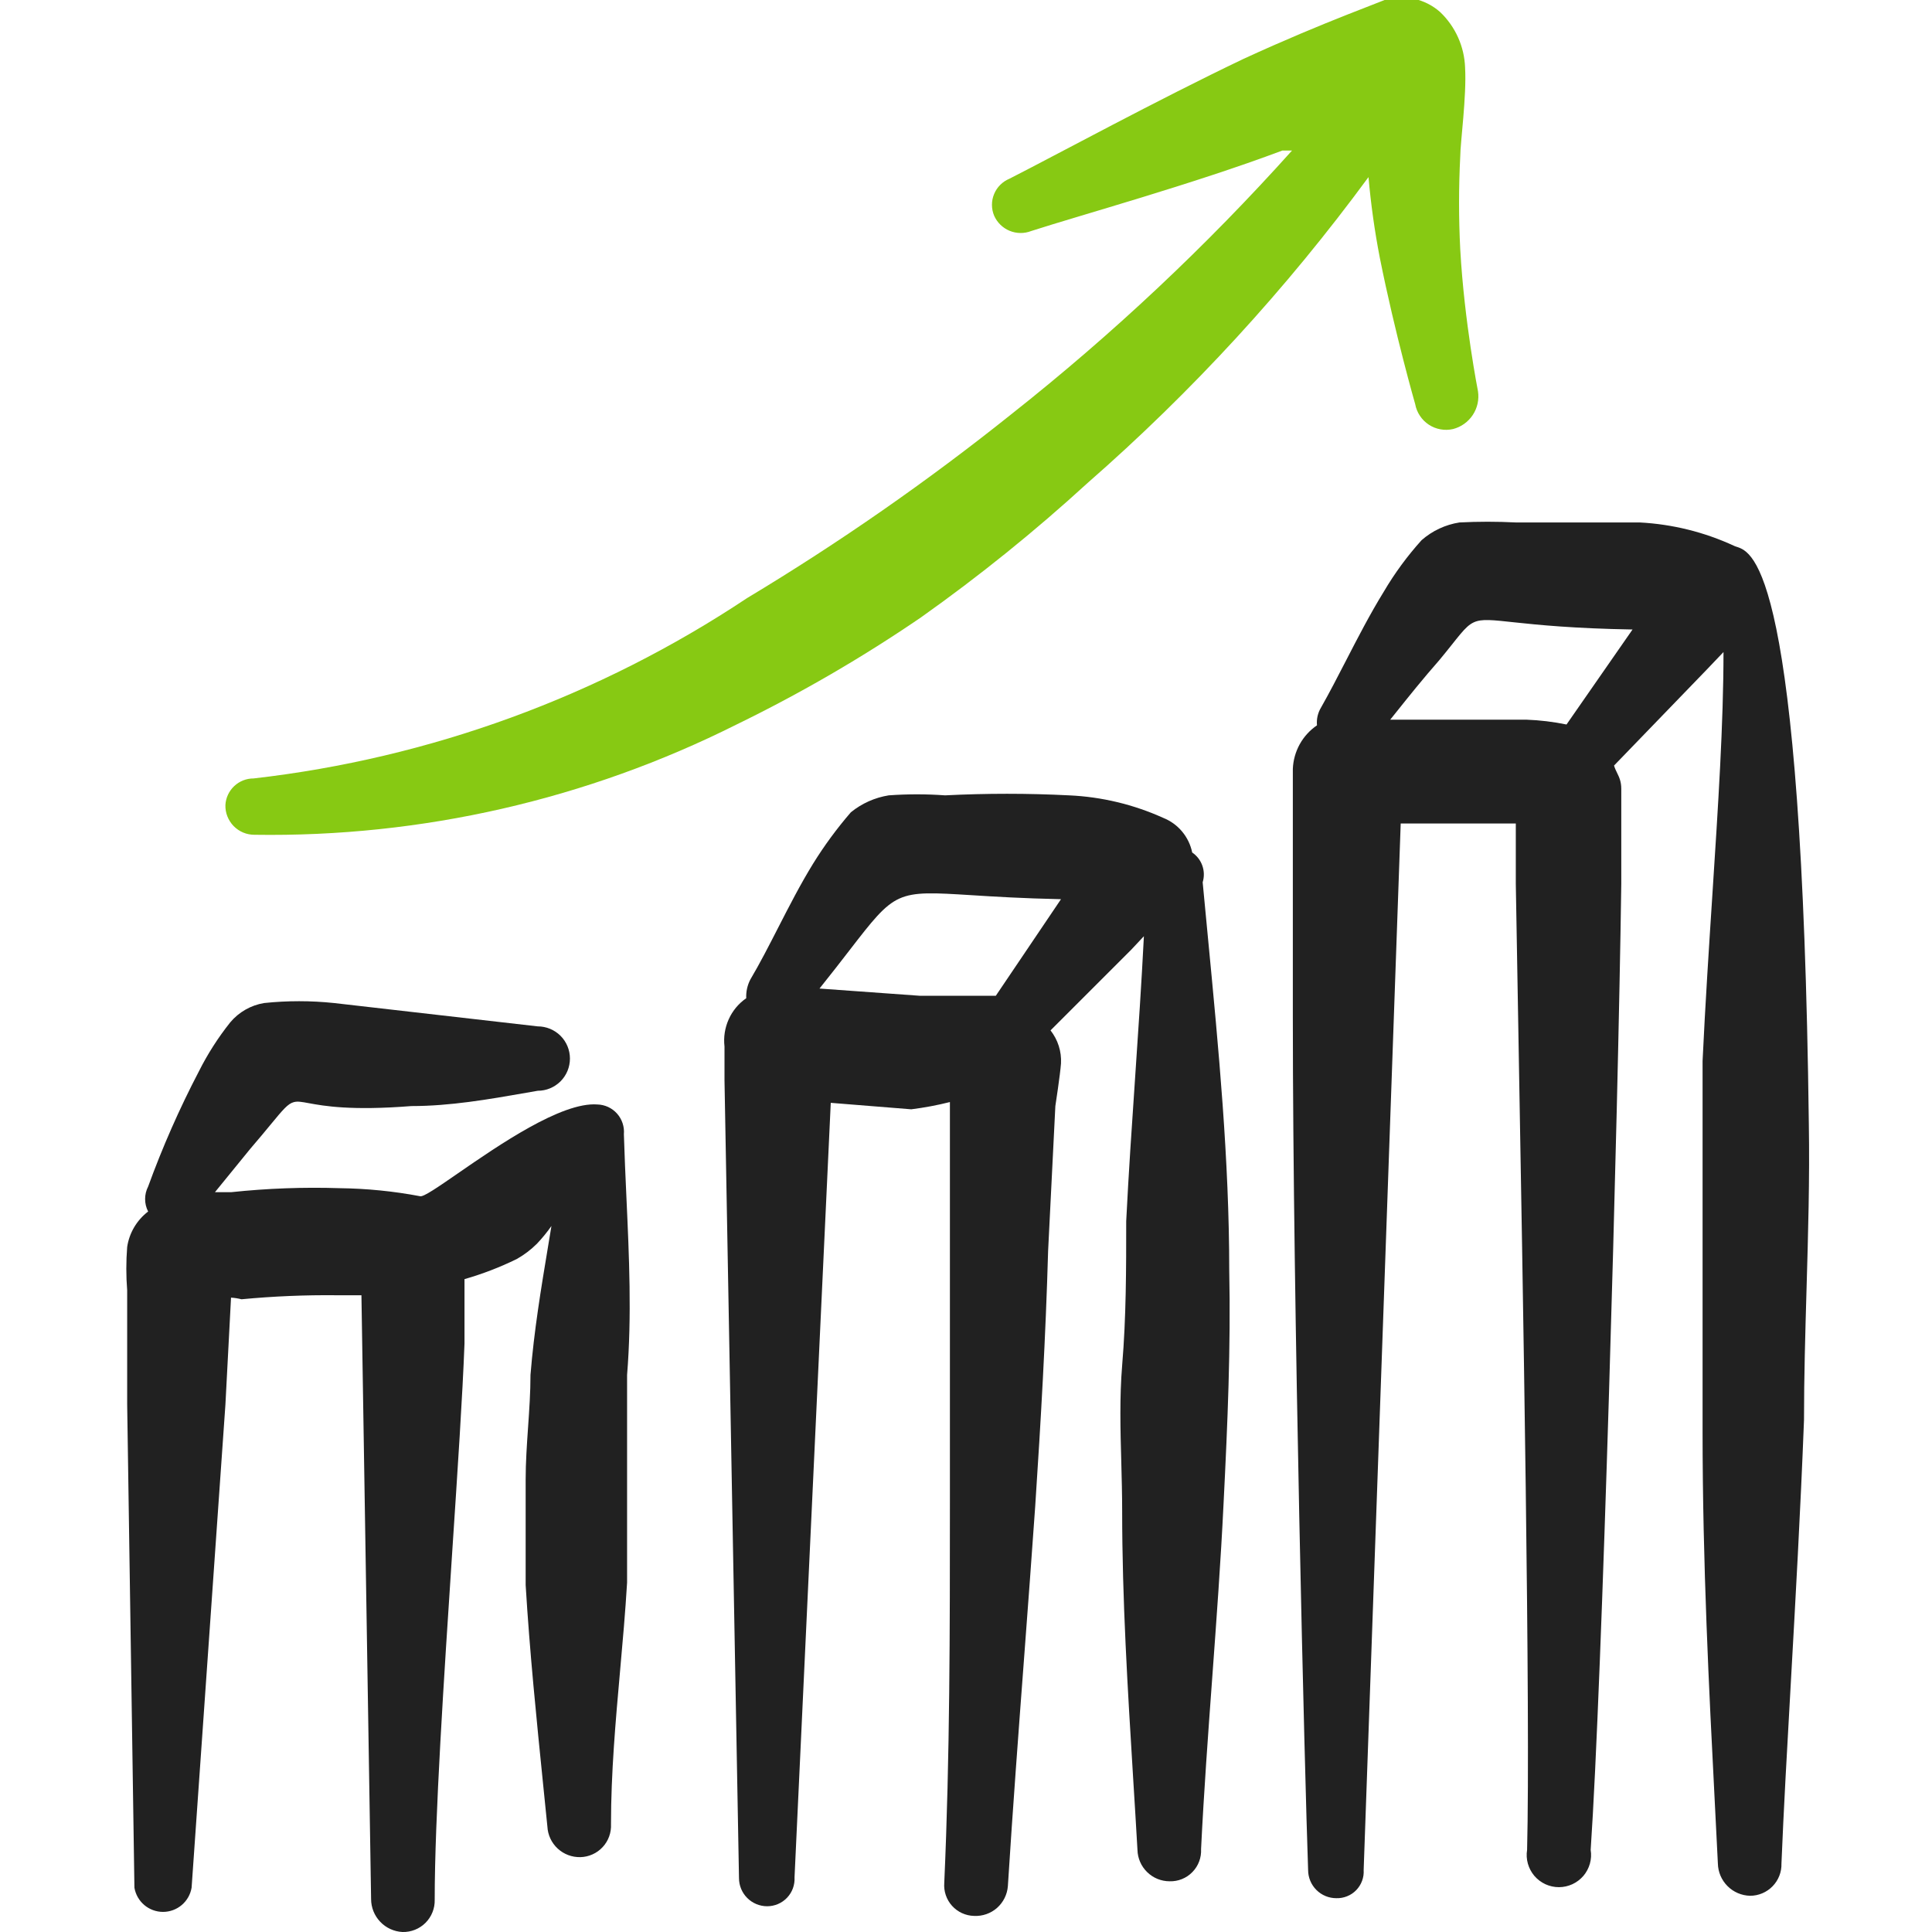
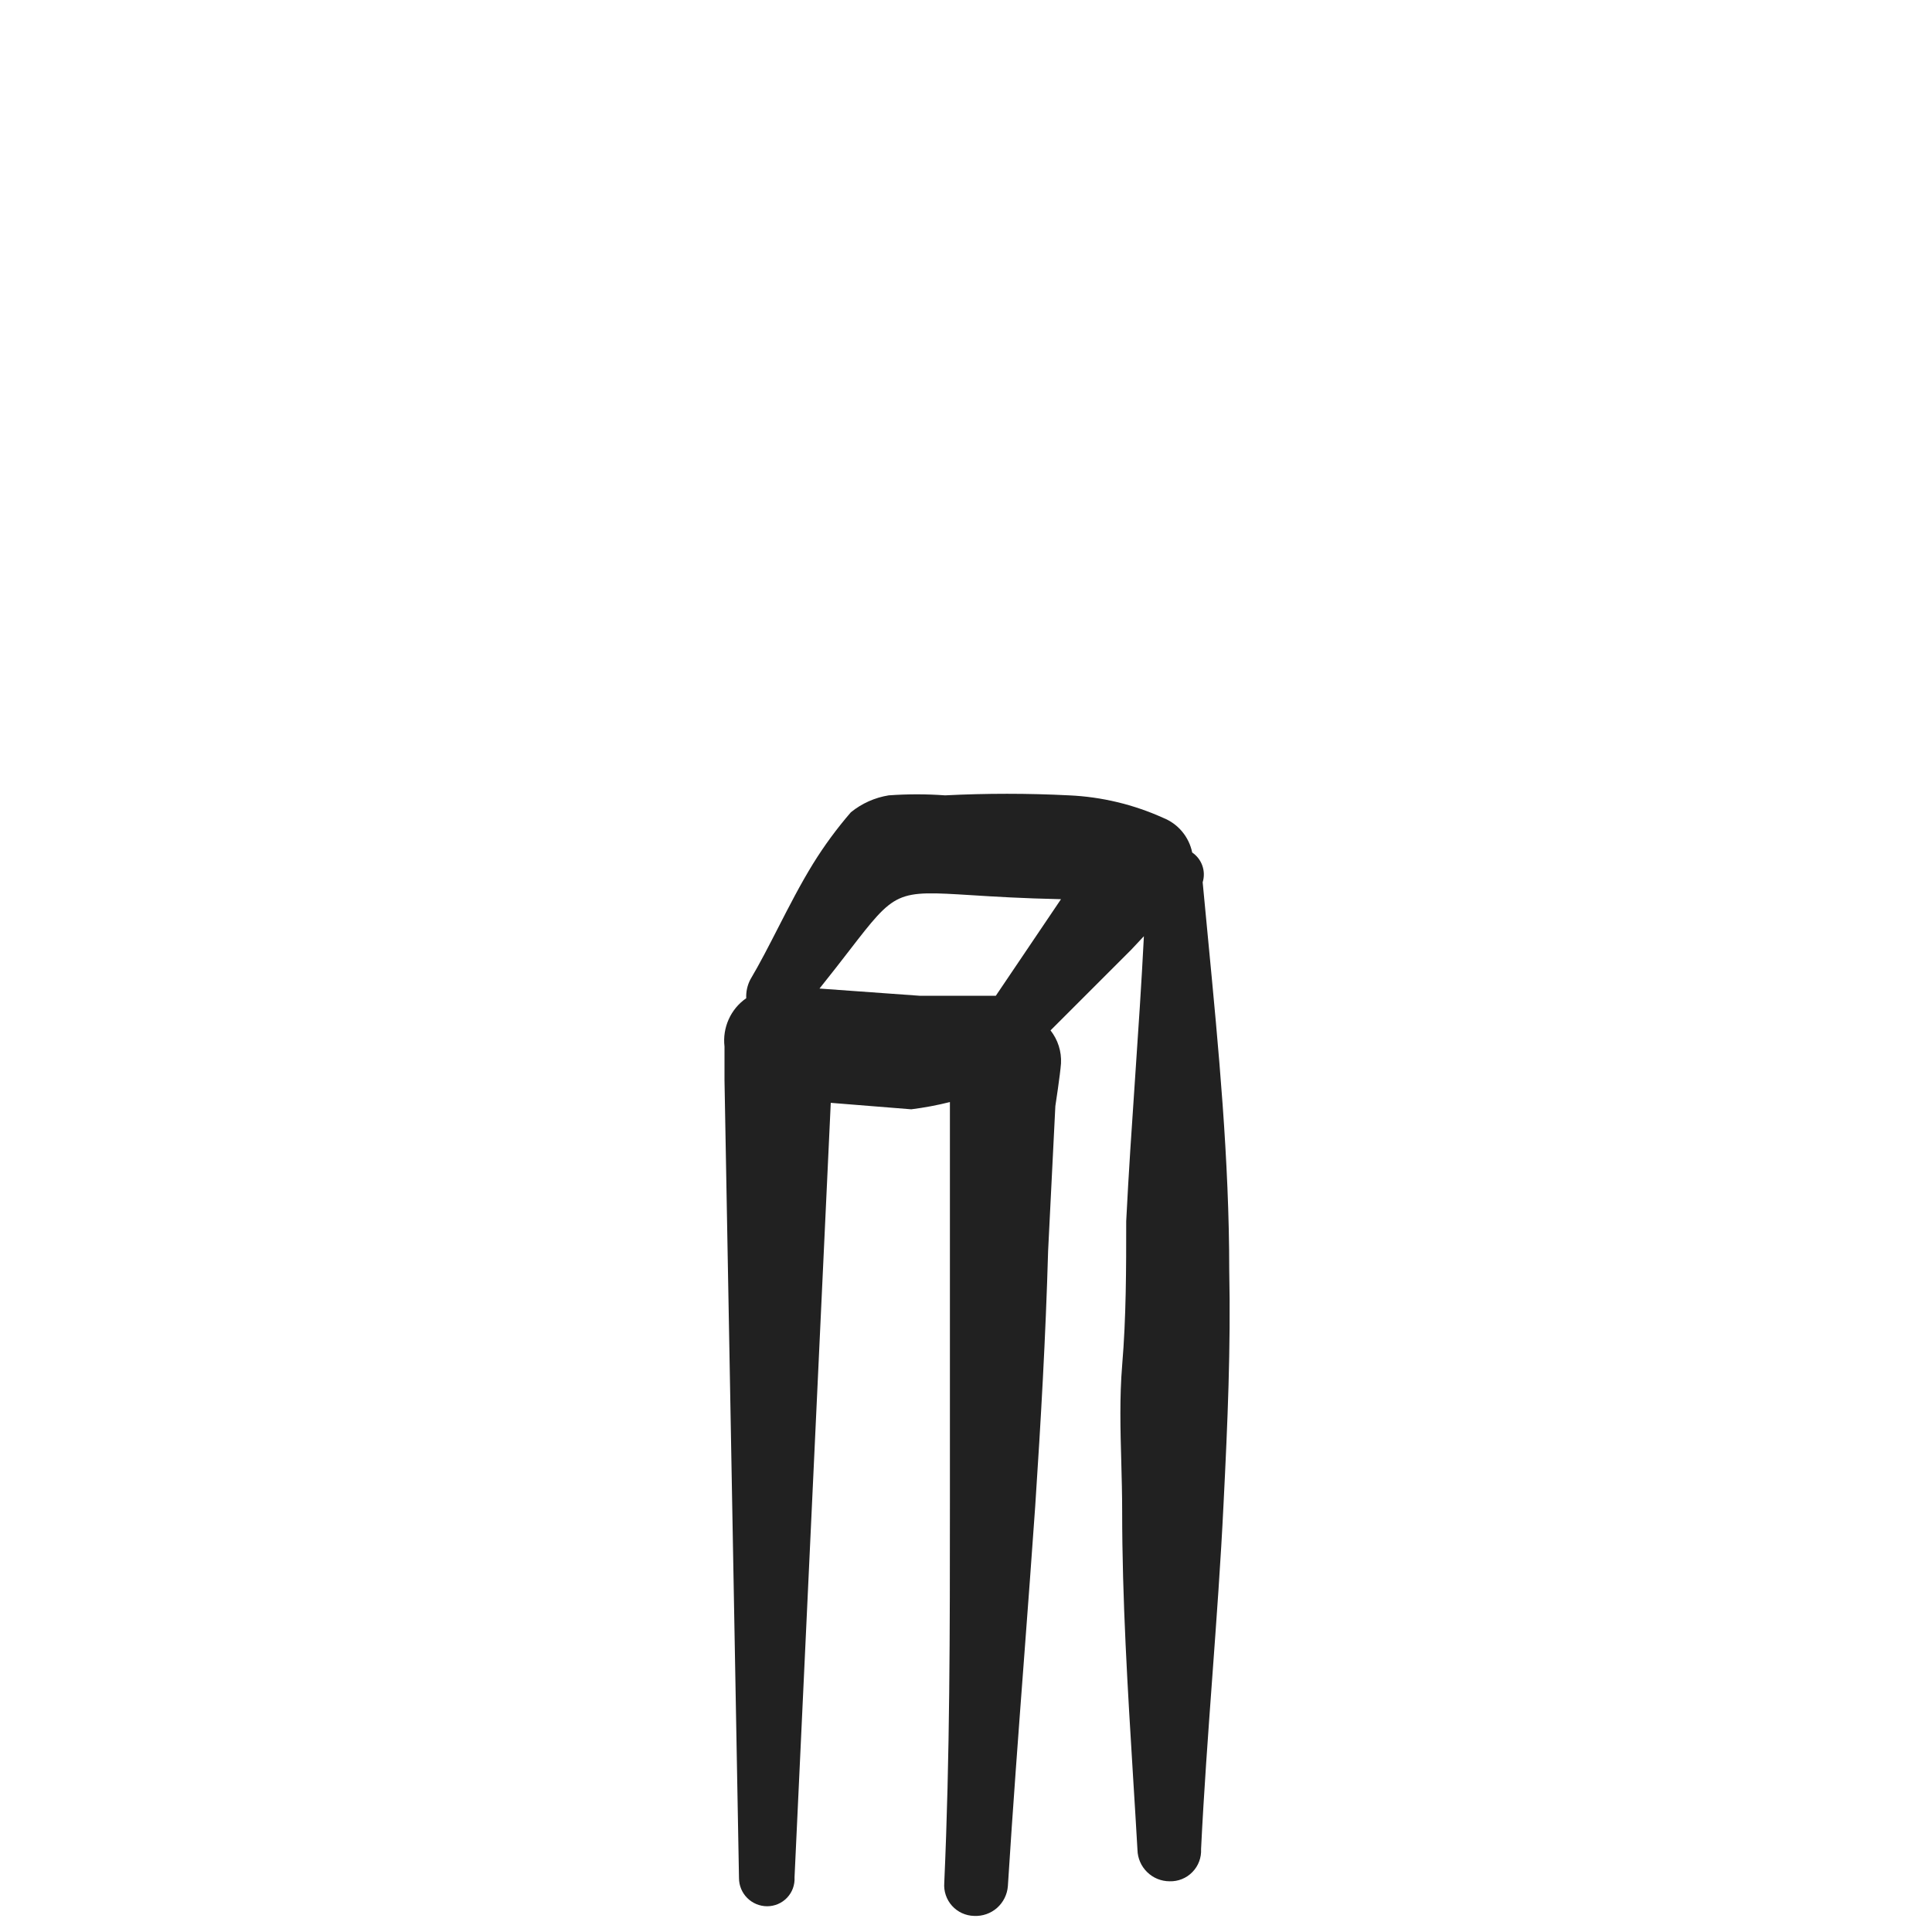
<svg xmlns="http://www.w3.org/2000/svg" width="64" height="64" viewBox="0 0 64 64" fill="none">
  <g clip-path="url(#clip0_205_78)">
-     <path fill-rule="evenodd" clip-rule="evenodd" d="M54.32 17.307C55.4 17.364 56.459 17.626 57.44 18.08C57.465 18.093 57.494 18.102 57.528 18.113C58.072 18.29 59.694 18.818 59.92 37.227C59.95 39.039 59.897 40.876 59.844 42.705C59.802 44.16 59.76 45.611 59.76 47.04C59.642 50.092 59.475 53.045 59.323 55.748C59.199 57.934 59.085 59.957 59.013 61.733C59.017 61.872 58.993 62.01 58.942 62.14C58.891 62.269 58.815 62.387 58.718 62.486C58.621 62.586 58.505 62.664 58.378 62.718C58.25 62.772 58.112 62.8 57.973 62.8C57.693 62.793 57.425 62.679 57.227 62.48C57.028 62.282 56.913 62.014 56.907 61.733C56.873 61.041 56.836 60.311 56.797 59.548C56.616 56.021 56.4 51.798 56.4 47.413V35.147C56.49 33.242 56.611 31.39 56.726 29.619C56.917 26.679 57.093 23.963 57.093 21.6L56.533 22.187L53.467 25.36C53.494 25.452 53.531 25.528 53.568 25.603C53.638 25.747 53.707 25.888 53.707 26.133V29.28C53.6 37.093 53.067 55.813 52.693 61.28C52.718 61.432 52.709 61.588 52.667 61.737C52.625 61.885 52.552 62.023 52.452 62.141C52.351 62.258 52.227 62.352 52.087 62.417C51.947 62.481 51.794 62.515 51.64 62.515C51.486 62.515 51.333 62.481 51.193 62.417C51.053 62.352 50.929 62.258 50.828 62.141C50.728 62.023 50.655 61.885 50.613 61.737C50.571 61.588 50.562 61.432 50.587 61.28C50.699 56.796 50.453 42.889 50.292 33.818C50.262 32.1 50.235 30.555 50.213 29.28V27.28H46.4L45.173 61.947C45.181 62.069 45.163 62.191 45.12 62.306C45.078 62.421 45.011 62.526 44.926 62.614C44.841 62.702 44.738 62.771 44.624 62.816C44.511 62.862 44.389 62.884 44.267 62.88C44.019 62.88 43.782 62.782 43.607 62.607C43.432 62.432 43.333 62.194 43.333 61.947C43.227 58.987 42.827 43.147 42.827 33.707V25.467C42.839 25.181 42.918 24.902 43.056 24.652C43.195 24.402 43.391 24.188 43.627 24.027C43.607 23.822 43.654 23.616 43.76 23.44C44.034 22.958 44.303 22.436 44.579 21.901C44.975 21.133 45.384 20.339 45.84 19.6C46.199 18.99 46.619 18.418 47.093 17.893C47.447 17.583 47.882 17.379 48.347 17.307C48.968 17.275 49.592 17.275 50.213 17.307H54.32ZM50.56 23.84C51.008 23.856 51.454 23.91 51.893 24L54.08 20.853C50.183 20.786 49.354 20.373 48.823 20.615C48.519 20.754 48.312 21.108 47.68 21.867C47.142 22.478 46.672 23.066 46.187 23.673C46.142 23.729 46.098 23.784 46.053 23.84H50.56Z" fill="#212121" />
    <path fill-rule="evenodd" clip-rule="evenodd" d="M39.493 28.24C39.441 27.984 39.326 27.746 39.158 27.545C38.991 27.345 38.776 27.19 38.533 27.093C37.55 26.649 36.491 26.395 35.413 26.347C34.045 26.278 32.675 26.278 31.307 26.347C30.685 26.302 30.061 26.302 29.44 26.347C28.98 26.421 28.548 26.614 28.187 26.907C27.724 27.442 27.305 28.012 26.933 28.613C26.513 29.295 26.14 30.024 25.775 30.736C25.469 31.333 25.17 31.918 24.853 32.453C24.756 32.643 24.71 32.854 24.72 33.067C24.466 33.243 24.265 33.485 24.139 33.767C24.012 34.049 23.964 34.36 24 34.667V35.787L24.48 62.213C24.48 62.461 24.578 62.698 24.753 62.873C24.928 63.048 25.166 63.147 25.413 63.147C25.537 63.147 25.659 63.122 25.773 63.073C25.887 63.024 25.989 62.953 26.074 62.863C26.159 62.773 26.225 62.666 26.267 62.55C26.309 62.434 26.327 62.31 26.32 62.187L27.52 36.533L30.187 36.747C30.618 36.693 31.045 36.613 31.467 36.507V49.787C31.467 53.973 31.467 58.187 31.28 62.373C31.269 62.511 31.286 62.649 31.331 62.78C31.375 62.91 31.445 63.03 31.538 63.133C31.63 63.235 31.742 63.317 31.868 63.375C31.993 63.432 32.129 63.464 32.267 63.467C32.545 63.481 32.819 63.386 33.028 63.202C33.237 63.017 33.366 62.758 33.387 62.48C33.548 59.927 33.739 57.384 33.93 54.845C34.054 53.194 34.178 51.543 34.293 49.893C34.48 47.067 34.64 44.267 34.72 41.44L34.96 36.64C34.96 36.64 35.12 35.6 35.147 35.227C35.168 34.832 35.044 34.444 34.8 34.133L37.467 31.467L37.893 31.013C37.814 32.574 37.709 34.127 37.603 35.684C37.495 37.267 37.387 38.854 37.307 40.453C37.307 42.027 37.307 43.627 37.173 45.227C37.085 46.291 37.114 47.356 37.144 48.429C37.158 48.968 37.173 49.509 37.173 50.053C37.173 52.996 37.356 55.956 37.537 58.905C37.586 59.698 37.635 60.489 37.68 61.28C37.687 61.558 37.802 61.823 38.002 62.017C38.201 62.212 38.468 62.32 38.747 62.32C38.887 62.324 39.026 62.299 39.156 62.246C39.285 62.194 39.403 62.115 39.5 62.014C39.598 61.914 39.674 61.795 39.723 61.664C39.773 61.533 39.794 61.393 39.787 61.253C39.88 59.357 40.019 57.46 40.158 55.56C40.298 53.64 40.44 51.717 40.533 49.787C40.667 47.12 40.773 44.64 40.72 42.08C40.72 38.414 40.37 34.767 40.019 31.107C39.959 30.481 39.898 29.854 39.84 29.227C39.895 29.047 39.892 28.854 39.829 28.676C39.767 28.499 39.649 28.346 39.493 28.24ZM32.987 32.987H30.48L27.147 32.747C27.538 32.26 27.858 31.845 28.131 31.492C28.902 30.494 29.287 29.996 29.794 29.766C30.301 29.537 30.929 29.576 32.184 29.654C32.921 29.701 33.874 29.76 35.147 29.787L32.987 32.987Z" fill="#212121" />
-     <path d="M20.667 37.573C20.678 37.45 20.663 37.325 20.624 37.208C20.585 37.09 20.523 36.982 20.44 36.889C20.358 36.797 20.257 36.722 20.145 36.67C20.032 36.618 19.91 36.59 19.787 36.587C18.603 36.497 16.514 37.94 15.168 38.869C14.513 39.322 14.033 39.653 13.92 39.627C13.04 39.46 12.148 39.371 11.253 39.36C10.052 39.321 8.849 39.366 7.653 39.493H7.12L8.293 38.053C8.575 37.726 8.791 37.464 8.963 37.255C9.376 36.755 9.537 36.56 9.735 36.509C9.861 36.476 10.003 36.502 10.235 36.545C10.726 36.635 11.62 36.798 13.627 36.64C14.914 36.64 16.178 36.419 17.441 36.198C17.565 36.176 17.689 36.155 17.813 36.133C17.953 36.133 18.092 36.106 18.221 36.052C18.351 35.998 18.468 35.92 18.568 35.821C18.667 35.722 18.745 35.604 18.799 35.475C18.852 35.345 18.88 35.207 18.88 35.066C18.88 34.926 18.852 34.788 18.799 34.658C18.745 34.529 18.667 34.411 18.568 34.312C18.468 34.213 18.351 34.135 18.221 34.081C18.092 34.028 17.953 34 17.813 34L11.067 33.227C10.295 33.146 9.518 33.146 8.747 33.227C8.309 33.3 7.912 33.527 7.627 33.867C7.225 34.371 6.876 34.917 6.587 35.493C5.943 36.726 5.382 38 4.907 39.306C4.841 39.434 4.807 39.576 4.807 39.72C4.807 39.864 4.841 40.005 4.907 40.133C4.532 40.419 4.283 40.84 4.213 41.306C4.175 41.786 4.175 42.267 4.213 42.746V46.533L4.453 62.533C4.491 62.757 4.607 62.96 4.78 63.107C4.953 63.253 5.173 63.334 5.4 63.334C5.627 63.334 5.847 63.253 6.02 63.107C6.193 62.96 6.309 62.757 6.347 62.533L7.467 46.533L7.653 42.986C7.77 42.993 7.886 43.011 8 43.04C9.055 42.94 10.114 42.895 11.173 42.907H11.973L12.293 62.907C12.293 63.188 12.401 63.458 12.595 63.661C12.788 63.865 13.053 63.986 13.333 64C13.474 64.004 13.615 63.978 13.746 63.926C13.877 63.874 13.996 63.795 14.096 63.696C14.195 63.596 14.274 63.477 14.326 63.346C14.379 63.215 14.404 63.074 14.4 62.933C14.4 60.218 14.704 55.613 14.978 51.444C15.157 48.734 15.324 46.208 15.387 44.507V42.373C15.983 42.202 16.563 41.979 17.12 41.706C17.364 41.568 17.588 41.398 17.787 41.2C17.961 41.016 18.121 40.82 18.267 40.613C18.23 40.835 18.193 41.057 18.157 41.279C17.923 42.684 17.689 44.096 17.573 45.547C17.573 46.12 17.533 46.7 17.493 47.28C17.453 47.86 17.413 48.44 17.413 49.013V52.507C17.547 54.729 17.773 56.951 17.998 59.173C18.044 59.617 18.089 60.062 18.133 60.507C18.147 60.785 18.269 61.047 18.474 61.236C18.678 61.425 18.948 61.527 19.227 61.52C19.366 61.517 19.502 61.485 19.629 61.428C19.756 61.371 19.87 61.289 19.964 61.187C20.059 61.085 20.132 60.965 20.179 60.835C20.226 60.704 20.247 60.565 20.24 60.426C20.24 58.73 20.391 57.033 20.542 55.336C20.629 54.366 20.715 53.396 20.773 52.426V45.547C20.931 43.597 20.841 41.632 20.751 39.664C20.719 38.967 20.688 38.27 20.667 37.573Z" fill="#212121" />
-     <path fill-rule="evenodd" clip-rule="evenodd" d="M8.427 27.653C13.967 27.738 19.447 26.485 24.4 24C26.519 22.968 28.56 21.783 30.507 20.453C32.437 19.085 34.281 17.598 36.027 16C39.49 12.972 42.611 9.574 45.333 5.867C45.412 6.761 45.536 7.651 45.707 8.533C46.213 11.067 46.88 13.387 46.88 13.387C46.905 13.525 46.958 13.656 47.036 13.773C47.113 13.89 47.213 13.99 47.33 14.067C47.447 14.145 47.579 14.197 47.717 14.222C47.855 14.248 47.997 14.244 48.133 14.213C48.402 14.144 48.635 13.977 48.788 13.746C48.941 13.514 49.002 13.234 48.96 12.96C48.96 12.96 48.507 10.667 48.373 8.267C48.32 7.236 48.32 6.204 48.373 5.173C48.373 4.747 48.587 3.173 48.533 2.24C48.509 1.542 48.212 0.881 47.707 0.4C47.46 0.181 47.161 0.029 46.839 -0.041C46.517 -0.111 46.182 -0.097 45.867 1.92225e-06L44.64 0.48C43.76 0.827 42.533 1.333 41.2 1.947C38.347 3.307 35.013 5.12 33.44 5.92C33.326 5.967 33.222 6.036 33.135 6.123C33.047 6.21 32.978 6.314 32.931 6.428C32.883 6.542 32.859 6.664 32.86 6.787C32.86 6.911 32.885 7.033 32.933 7.147C33.033 7.373 33.217 7.552 33.445 7.646C33.673 7.74 33.93 7.743 34.16 7.653C35.813 7.12 39.493 6.107 42.48 4.987H42.8C39.961 8.152 36.856 11.07 33.52 13.707C30.735 15.935 27.804 17.976 24.747 19.813C19.848 23.072 14.245 25.119 8.4 25.787C8.161 25.786 7.932 25.877 7.758 26.041C7.585 26.205 7.48 26.428 7.467 26.667C7.463 26.795 7.485 26.923 7.532 27.042C7.579 27.162 7.649 27.271 7.738 27.363C7.828 27.455 7.935 27.528 8.053 27.578C8.171 27.628 8.298 27.653 8.427 27.653Z" fill="#87C913" />
  </g>
  <defs>
    <clipPath id="clip0_205_78">
      <rect width="64" height="64" fill="white" />
    </clipPath>
  </defs>
</svg>